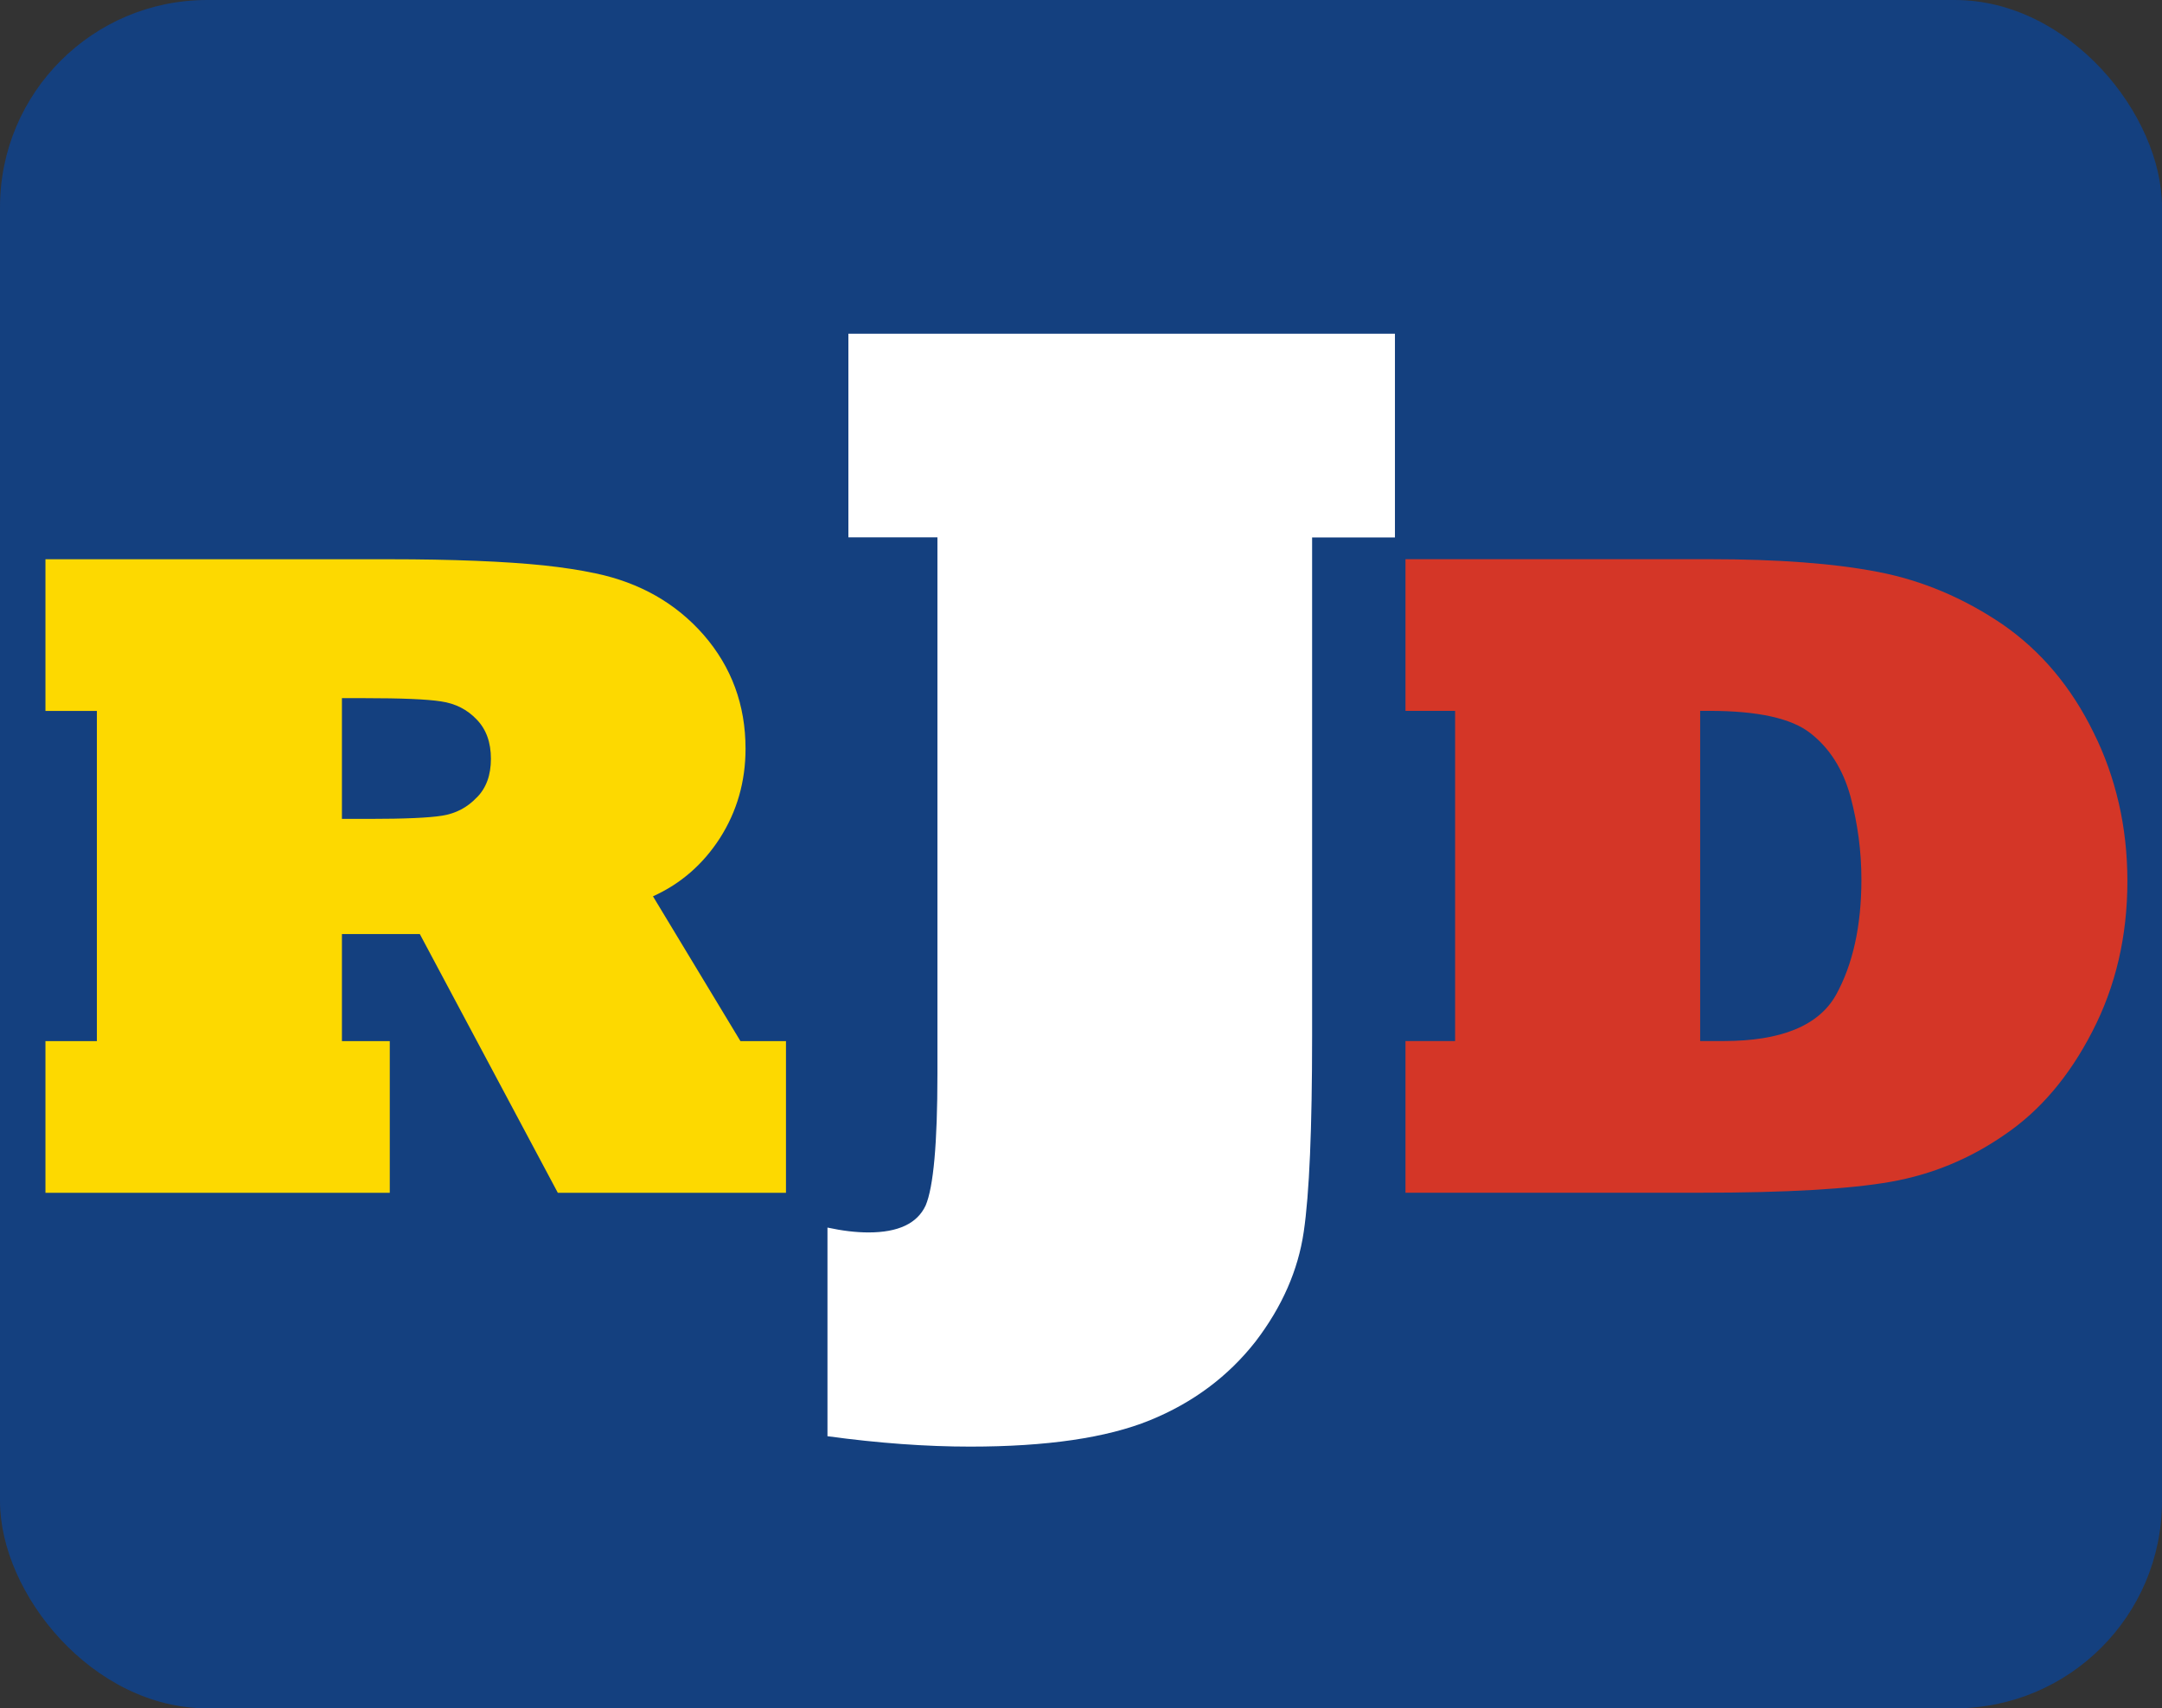
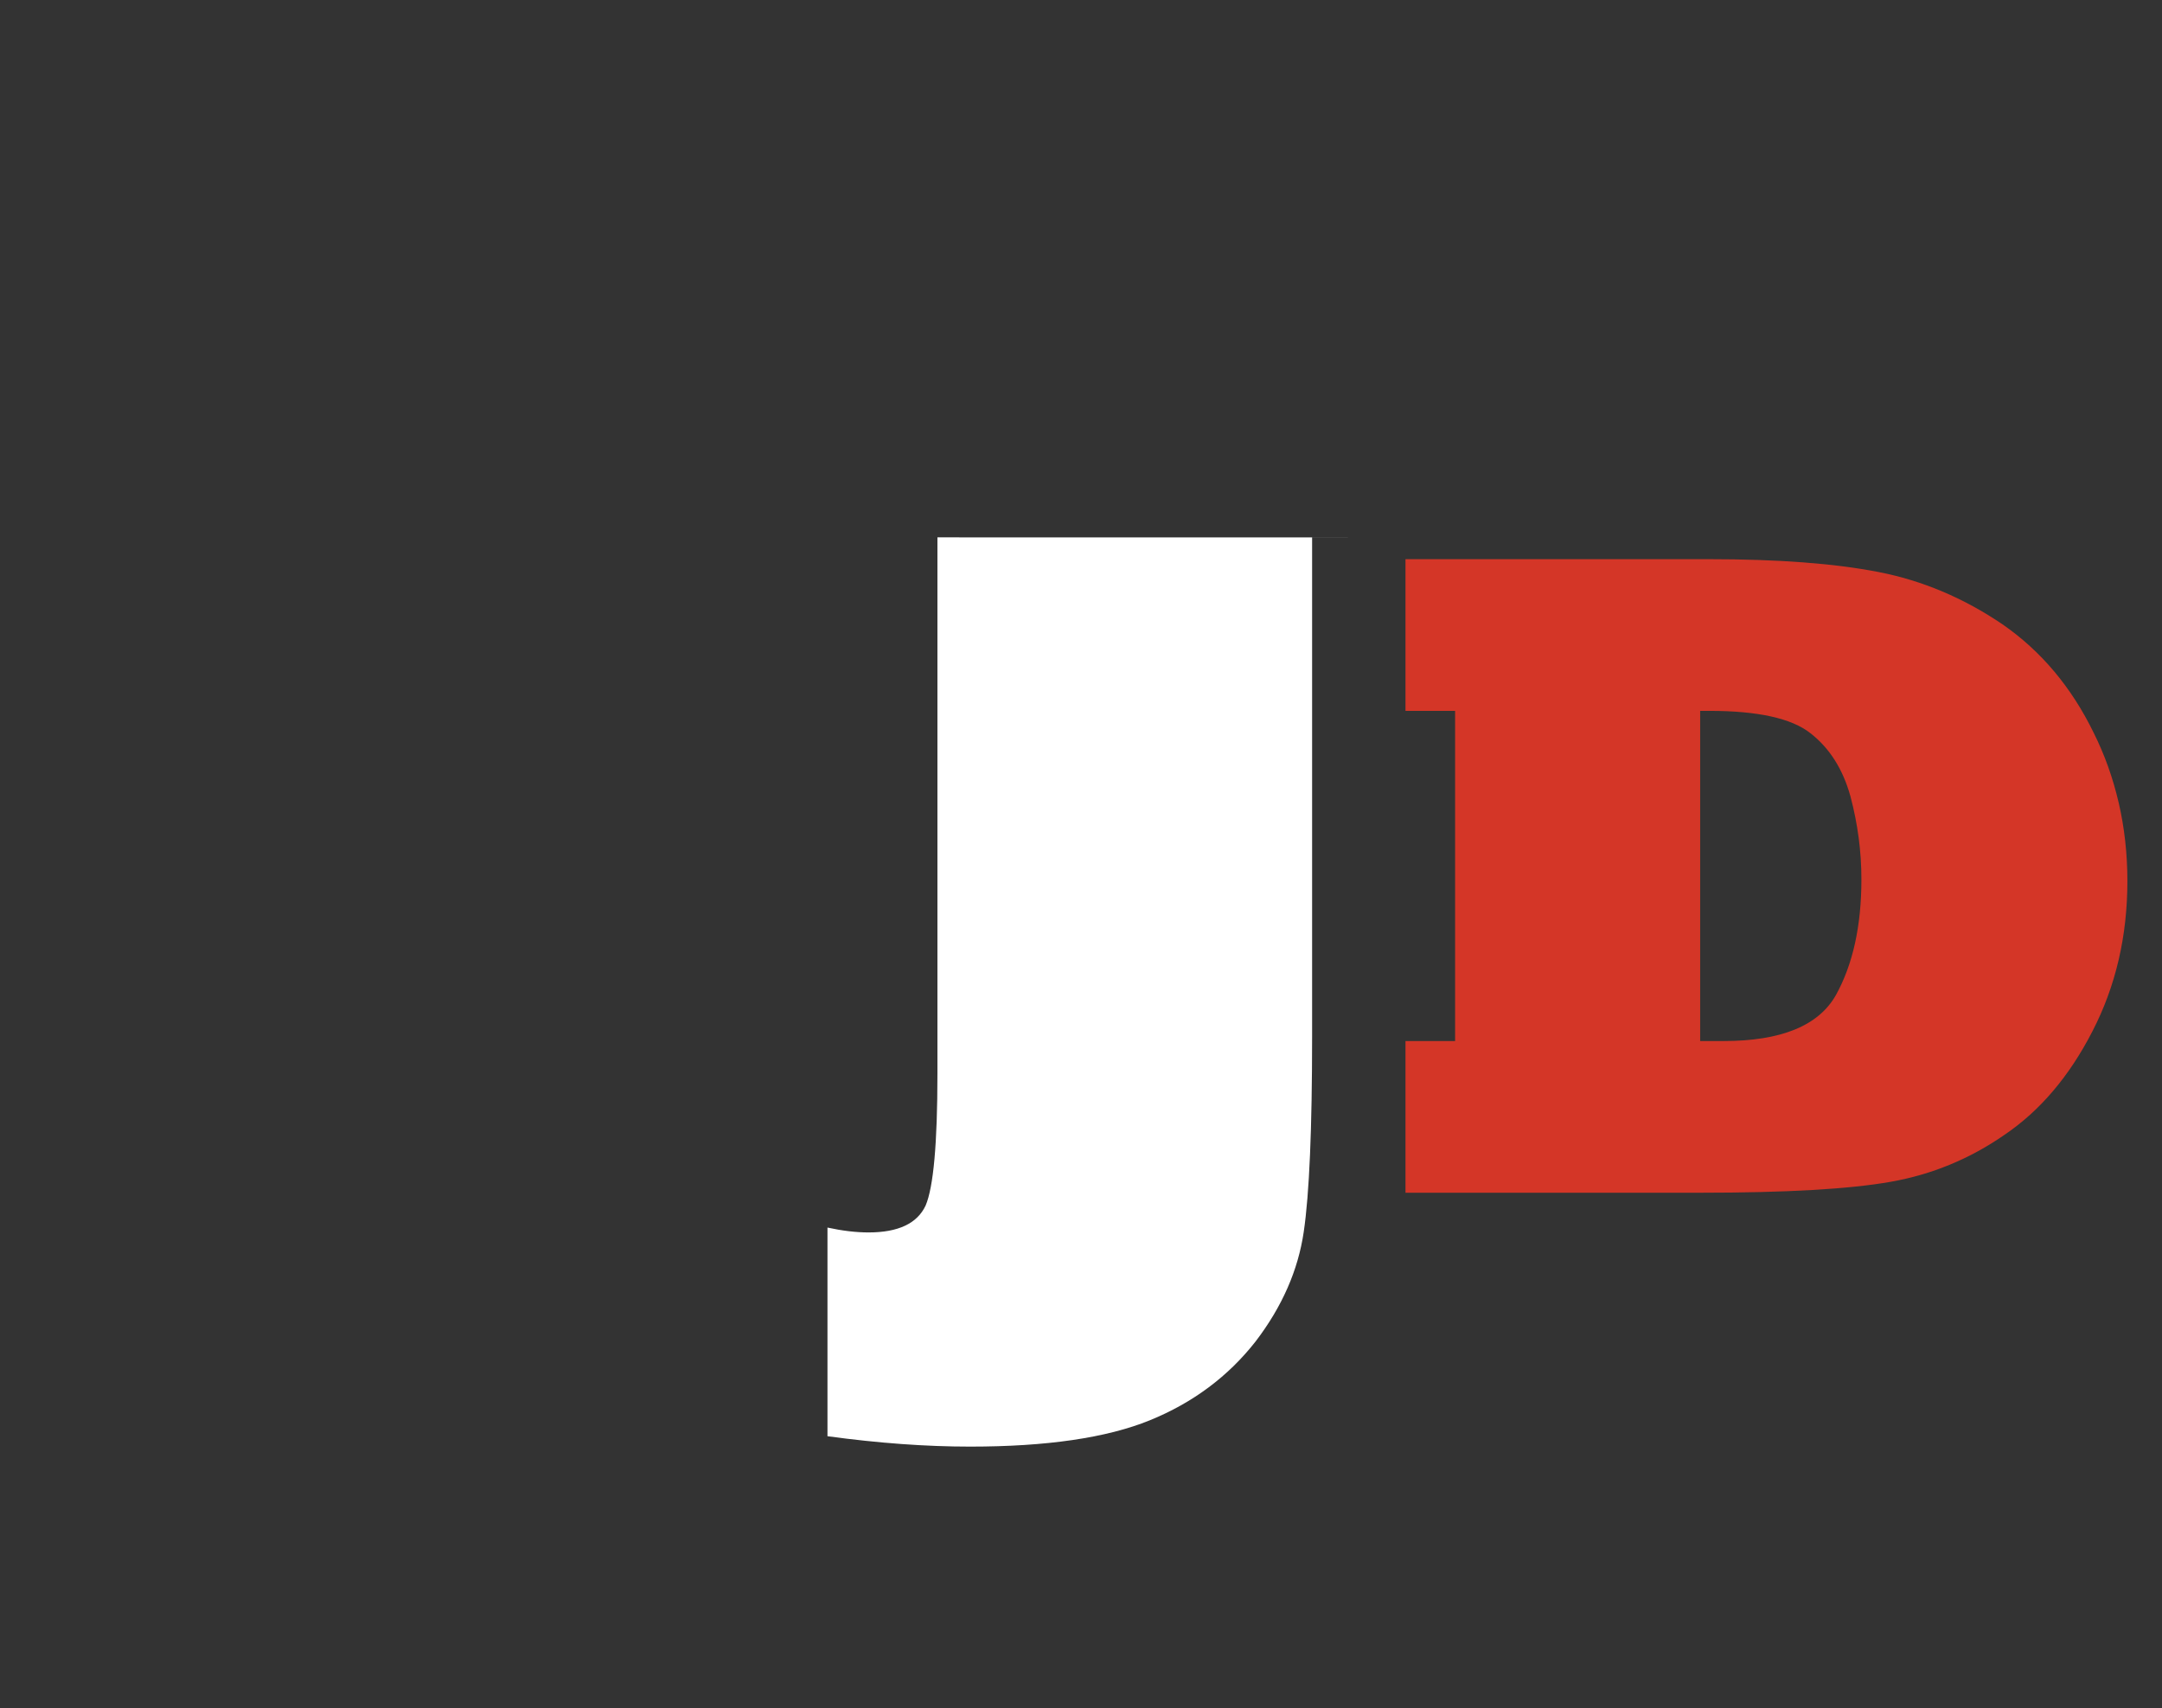
<svg xmlns="http://www.w3.org/2000/svg" id="Layer_2" data-name="Layer 2" viewBox="0 0 289.21 228.52">
  <rect x="0" y="0" width="289.21" height="228.52" fill="#333333" stroke="none" />
  <defs>
    <style>
      .cls-1 {
        fill: #fff;
      }

      .cls-2 {
        fill: #fdd900;
      }

      .cls-3 {
        fill: #14407f;
      }

      .cls-4 {
        fill: #d43627;
      }
    </style>
  </defs>
  <g id="Layer_4_copy" data-name="Layer 4 copy">
    <g>
-       <rect class="cls-3" width="289.21" height="228.52" rx="27.72" ry="27.72" />
-       <path class="cls-2" d="m87.36,119.89c3.7-1.67,6.68-4.26,8.96-7.8,2.27-3.57,3.41-7.55,3.41-11.94,0-5.85-1.87-10.93-5.61-15.23-3.7-4.22-8.51-6.97-14.44-8.22-2.11-.45-4.43-.8-6.95-1.07-2.52-.26-5.54-.47-9.08-.61-3.53-.14-7.37-.21-11.51-.21H6.08v20.29h6.88v44.17h-6.88v20.29h46.06v-20.29h-6.4v-14.32h10.42l18.46,34.61h30.52v-20.29h-6.09l-11.7-19.37Zm-23.58-13.22c-1.26,1.34-2.8,2.15-4.63,2.44-1.71.28-4.96.43-9.75.43h-3.66v-16.15h2.99c4.96,0,8.37.14,10.24.43,1.95.28,3.55,1.1,4.81,2.44,1.26,1.3,1.89,3.05,1.89,5.24s-.63,3.92-1.89,5.18Z" />
-       <path class="cls-1" d="m113.48,71.88h11.92v71.78c0,9.28-.53,15.14-1.58,17.6-1.12,2.4-3.66,3.6-7.64,3.6-1.68,0-3.51-.22-5.49-.65v27.91c6.83.93,13.19,1.39,19.09,1.39,10.24,0,18.25-1.17,24.03-3.52,5.77-2.35,10.49-5.87,14.16-10.56,3.54-4.64,5.68-9.52,6.43-14.65.75-5.07,1.12-13.8,1.12-26.19v-66.7h11.08v-27.25h-73.11v27.25Z" />
+       <path class="cls-1" d="m113.48,71.88h11.92v71.78c0,9.28-.53,15.14-1.58,17.6-1.12,2.4-3.66,3.6-7.64,3.6-1.68,0-3.51-.22-5.49-.65v27.91c6.83.93,13.19,1.39,19.09,1.39,10.24,0,18.25-1.17,24.03-3.52,5.77-2.35,10.49-5.87,14.16-10.56,3.54-4.64,5.68-9.52,6.43-14.65.75-5.07,1.12-13.8,1.12-26.19v-66.7h11.08v-27.25v27.25Z" />
      <path class="cls-4" d="m283.42,107.4c-.77-3.33-1.89-6.46-3.35-9.38-2.97-6.09-7.03-10.93-12.19-14.5-5.2-3.53-10.74-5.87-16.63-7.01-5.85-1.14-13.4-1.71-22.66-1.71h-40.58v20.29h6.64v44.17h-6.64v20.29h39.42c11.49,0,19.98-.49,25.47-1.46,5.52-.97,10.6-3.07,15.23-6.28,4.75-3.21,8.67-7.82,11.76-13.83,3.13-6.05,4.69-12.75,4.69-20.11,0-3.66-.39-7.15-1.16-10.48Zm-37.83,25.71c-2.32,4.1-7.33,6.15-15.05,6.15h-3.11v-44.17h1.22c6.5,0,11.01,1,13.53,2.99,2.56,1.99,4.35,4.81,5.36,8.47.97,3.66,1.46,7.35,1.46,11.09,0,6.21-1.14,11.37-3.41,15.47Z" />
    </g>
  </g>
</svg>